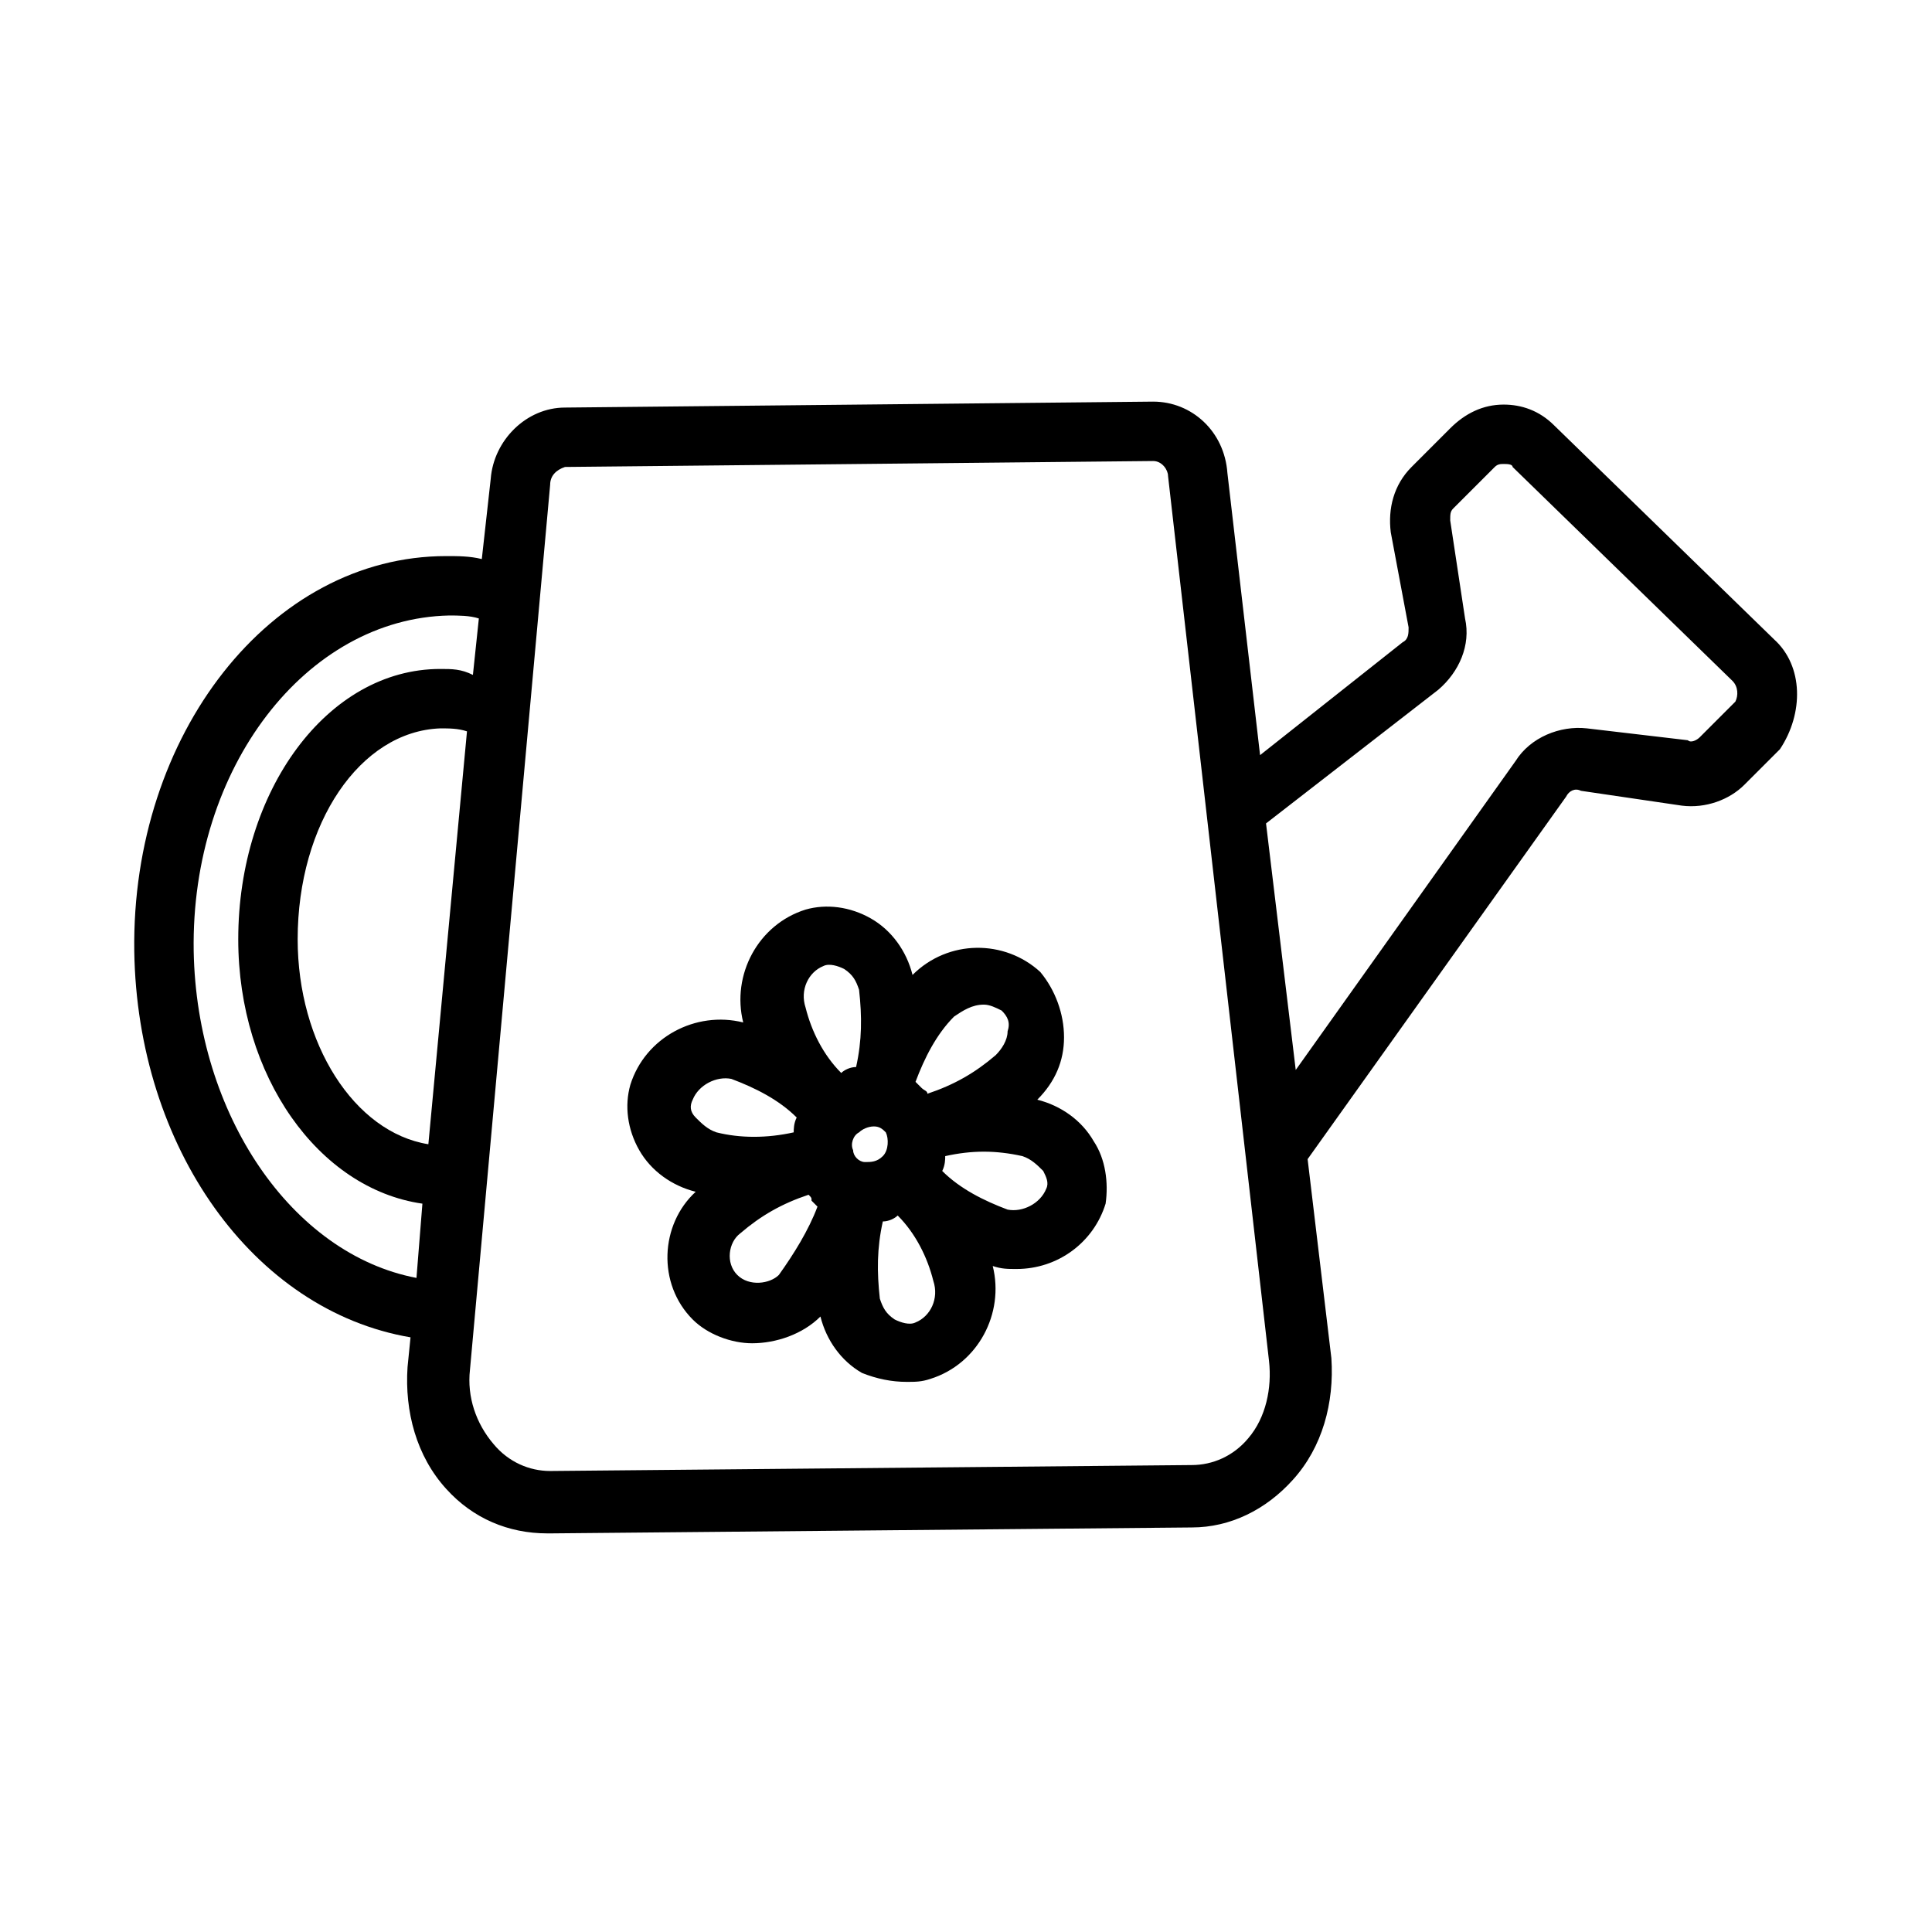
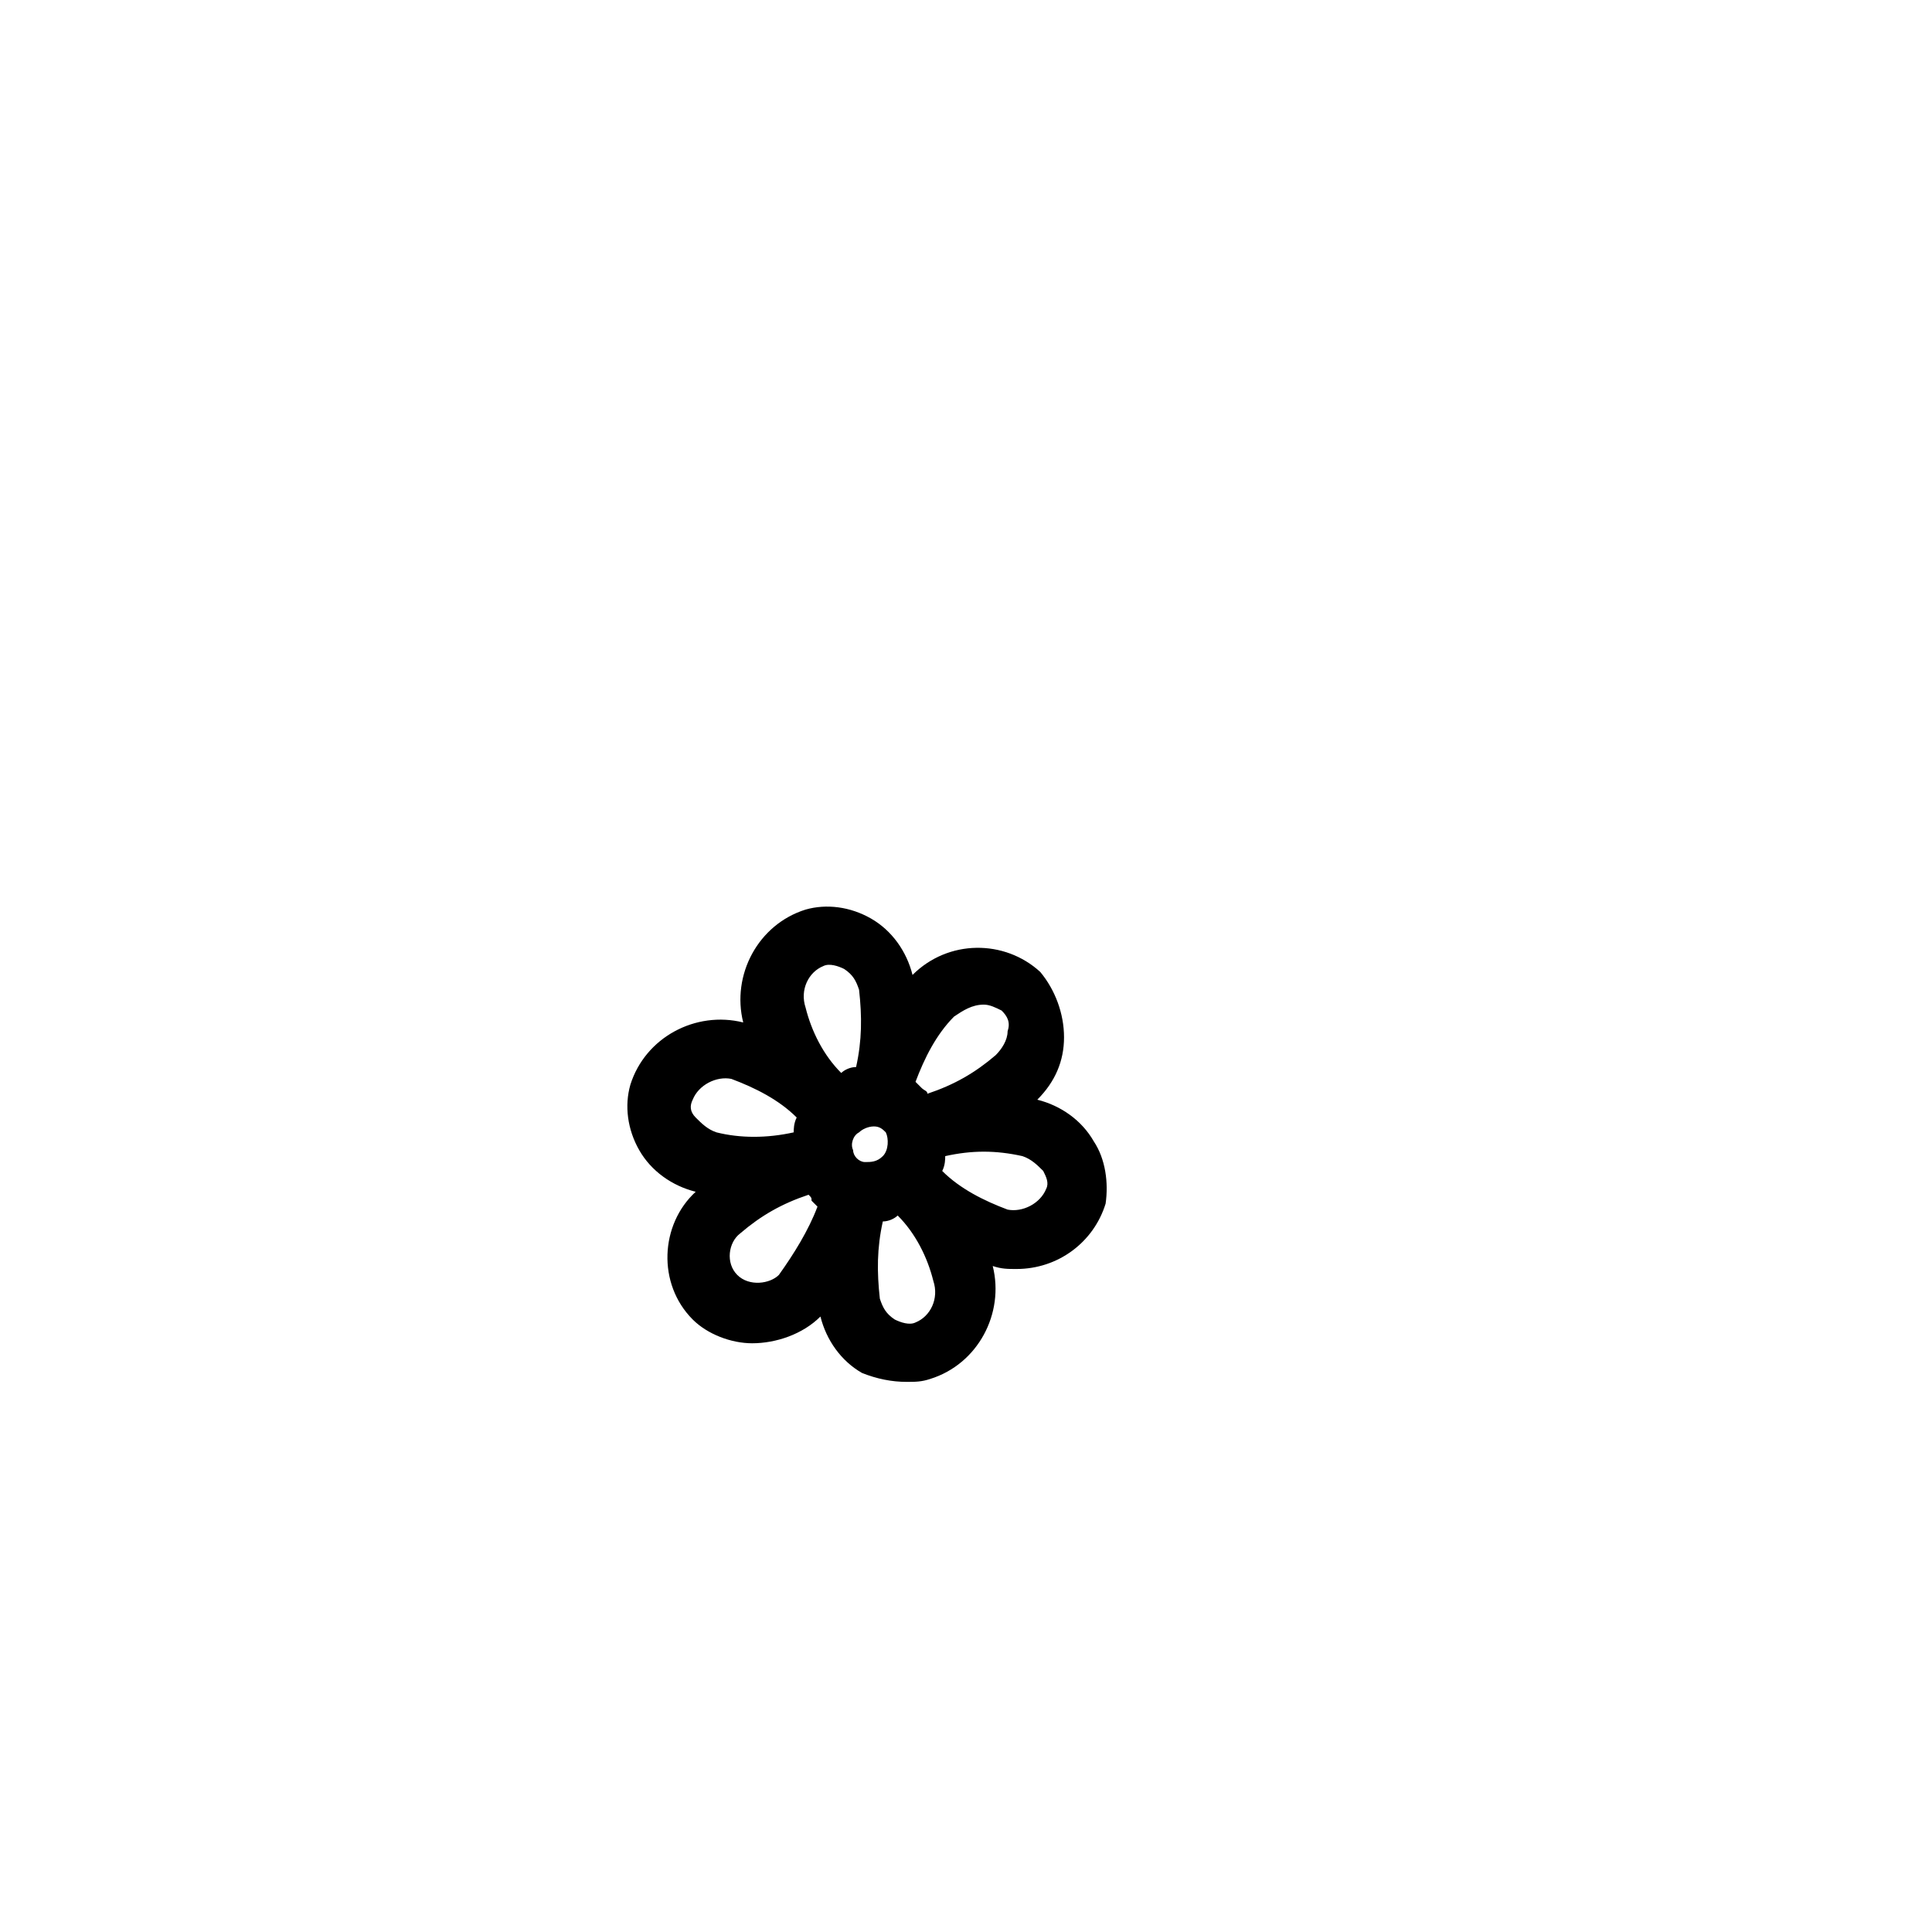
<svg xmlns="http://www.w3.org/2000/svg" fill="#000000" width="800px" height="800px" version="1.1" viewBox="144 144 512 512">
  <g>
-     <path d="m614.12 313.41-58.254-56.68c-3.938-3.938-8.66-5.512-13.383-5.512-5.512 0-10.234 2.363-14.168 6.297l-10.234 10.238c-4.723 4.723-6.297 11.02-5.512 17.32l4.723 25.191c0 1.574 0 3.148-1.574 3.938l-37.785 29.914-8.66-74.785c-0.785-11.027-9.445-18.898-19.676-18.898l-155.87 1.574c-10.234 0-18.895 8.66-19.68 18.895l-2.363 21.254c-3.148-0.789-6.297-0.789-9.445-0.789-46.445 0-83.445 47.234-82.656 104.7 0.789 51.957 31.488 95.25 73.211 102.34l-0.789 7.871c-0.789 11.809 2.363 23.617 10.234 32.273 7.086 7.871 16.531 11.809 26.766 11.809l0.785 0.004 170.04-1.574c10.234 0 19.68-4.723 26.766-12.594 7.871-8.66 11.02-20.469 10.234-32.273l-6.297-52.742 68.488-96.039c0.789-1.574 2.363-2.363 3.938-1.574l26.766 3.938c6.297 0.789 12.594-1.574 16.531-5.512l9.445-9.445c6.293-9.453 6.293-22.047-1.578-29.133zm-418.79 82.656c-0.789-48.805 29.914-88.168 67.699-88.953 2.363 0 5.512 0 7.871 0.789l-1.574 14.957c-3.144-1.578-5.508-1.578-8.656-1.578-29.914 0-53.531 32.273-53.531 71.637 0 36.211 21.254 66.125 48.805 70.062l-1.574 19.68c-33.059-6.301-58.25-43.297-59.039-86.594zm62.191 51.168c-19.68-3.148-34.637-26.766-34.637-54.316 0-30.699 16.531-55.105 37.785-55.891 2.363 0 4.723 0 7.086 0.789zm217.27 77.934c-3.938 4.723-9.445 7.086-14.957 7.086l-170.04 1.574c-5.512 0-11.02-2.363-14.957-7.086-4.723-5.512-7.086-12.594-6.297-19.68l21.254-234.59c0-2.363 1.574-3.938 3.938-4.723l155.87-1.574c2.363 0 3.938 2.363 3.938 3.938l26.766 234.59c0.785 7.082-0.789 14.953-5.516 20.465zm129.1-195.23-9.445 9.445c-0.789 0.789-2.363 1.574-3.148 0.789l-26.766-3.148c-7.086-0.789-14.957 2.363-18.895 8.66l-58.254 81.867-7.871-65.336 45.656-35.426c5.512-4.723 8.66-11.809 7.086-18.895l-3.934-25.977c0-1.574 0-2.363 0.789-3.148l11.02-11.02c0.789-0.789 1.574-0.789 2.363-0.789s2.363 0 2.363 0.789l58.254 56.68c1.57 1.57 1.57 3.934 0.781 5.508z" />
    <path d="m433.85 446.45c-3.148-5.512-8.66-9.445-14.957-11.02 4.723-4.723 7.086-10.234 7.086-16.531s-2.363-12.594-6.297-17.32c-9.445-8.66-24.402-8.66-33.852 0.789-1.574-6.297-5.512-11.809-11.02-14.957-5.512-3.148-11.809-3.938-17.32-2.363-12.594 3.938-19.68 17.32-16.531 29.914-12.594-3.148-25.977 3.938-29.914 16.531-1.574 5.512-0.789 11.809 2.363 17.32 3.148 5.512 8.66 9.445 14.957 11.02-9.445 8.66-10.234 24.402-0.789 33.852 3.938 3.938 10.234 6.297 15.742 6.297 6.297 0 13.383-2.363 18.105-7.086 1.574 6.297 5.512 11.809 11.02 14.957 3.941 1.57 7.879 2.359 11.812 2.359 2.363 0 3.938 0 6.297-0.789 12.594-3.938 19.68-17.32 16.531-29.914 2.363 0.789 3.938 0.789 6.297 0.789 11.02 0 20.469-7.086 23.617-17.32 0.789-5.508 0-11.805-3.148-16.527zm-55.891 3.934c-1.574 1.574-3.148 1.574-4.723 1.574s-3.148-1.574-3.148-3.148c-0.789-1.574 0-3.938 1.574-4.723 0.789-0.789 2.363-1.574 3.938-1.574 1.574 0 2.363 0.789 3.148 1.574 0.785 1.574 0.785 4.723-0.789 6.297zm26.766-40.148c1.574 0 3.148 0.789 4.723 1.574 1.574 1.574 2.363 3.148 1.574 5.512 0 2.363-1.574 4.723-3.148 6.297-5.512 4.723-11.02 7.871-18.105 10.234 0-0.789-0.789-0.789-1.574-1.574-0.789-0.789-0.789-0.789-1.574-1.574 2.363-6.297 5.512-12.594 10.234-17.32 2.359-1.574 4.723-3.148 7.871-3.148zm-42.512-10.23c1.574-0.789 3.938 0 5.512 0.789 2.363 1.574 3.148 3.148 3.938 5.512 0.789 7.086 0.789 13.383-0.789 20.469-1.574 0-3.148 0.789-3.938 1.574-4.723-4.723-7.871-11.02-9.445-17.32-1.574-4.727 0.789-9.449 4.723-11.023zm-34.637 35.422c1.574-3.938 6.297-6.297 10.234-5.512 6.297 2.363 12.594 5.512 17.32 10.234-0.789 1.574-0.789 3.148-0.789 3.938-7.086 1.574-14.168 1.574-20.469 0-2.363-0.789-3.938-2.363-5.512-3.938-1.57-1.574-1.57-3.148-0.785-4.723zm11.809 46.445c-3.148-3.148-2.359-8.66 0.789-11.02 5.512-4.723 11.02-7.871 18.105-10.234 0.789 0.789 0.789 0.789 0.789 1.574 0.789 0.789 0.789 0.789 1.574 1.574-2.363 6.297-6.297 12.594-10.234 18.105-2.363 2.363-7.875 3.148-11.023 0zm47.234 12.594c-1.574 0.789-3.938 0-5.512-0.789-2.363-1.574-3.148-3.148-3.938-5.512-0.789-7.086-0.789-13.383 0.789-20.469 1.574 0 3.148-0.789 3.938-1.574 4.723 4.723 7.871 11.02 9.445 17.32 1.574 4.727-0.789 9.449-4.723 11.023zm34.637-35.422c-1.574 3.938-6.297 6.297-10.234 5.512-6.297-2.363-12.594-5.512-17.32-10.234 0.789-1.574 0.789-3.148 0.789-3.938 7.086-1.574 13.383-1.574 20.469 0 2.363 0.789 3.938 2.363 5.512 3.938 0.785 1.574 1.57 3.148 0.785 4.723z" />
  </g>
</svg>